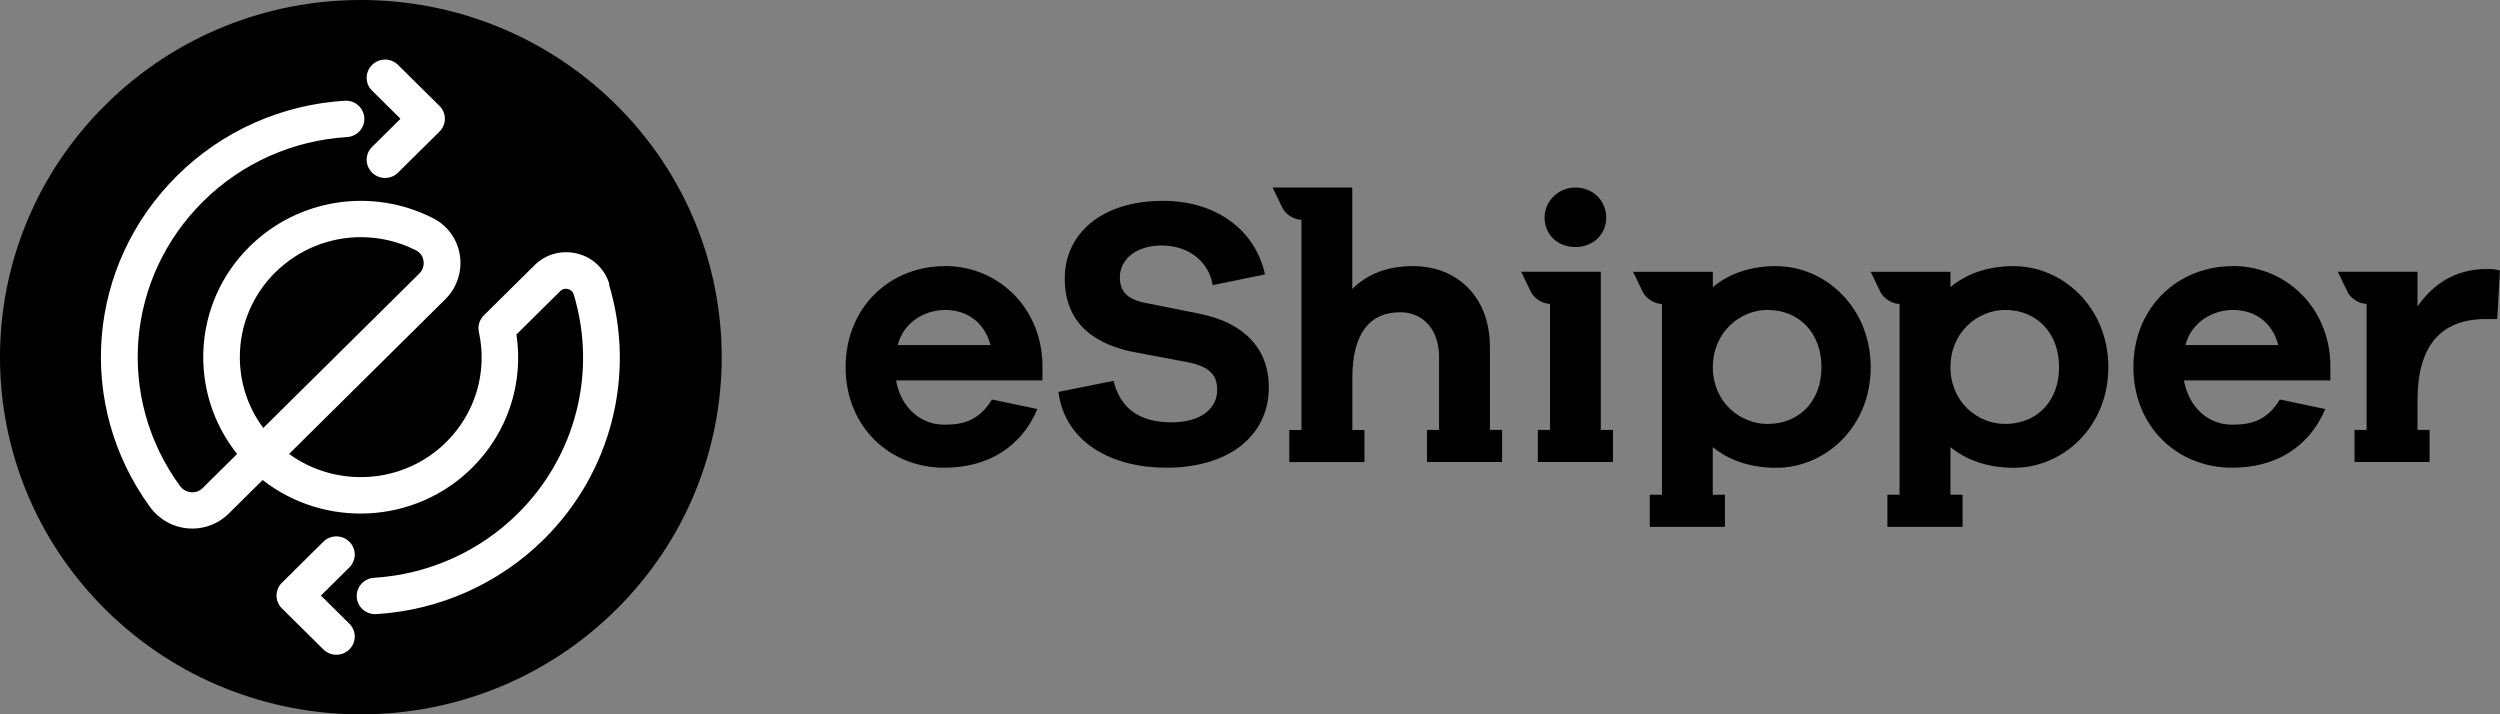
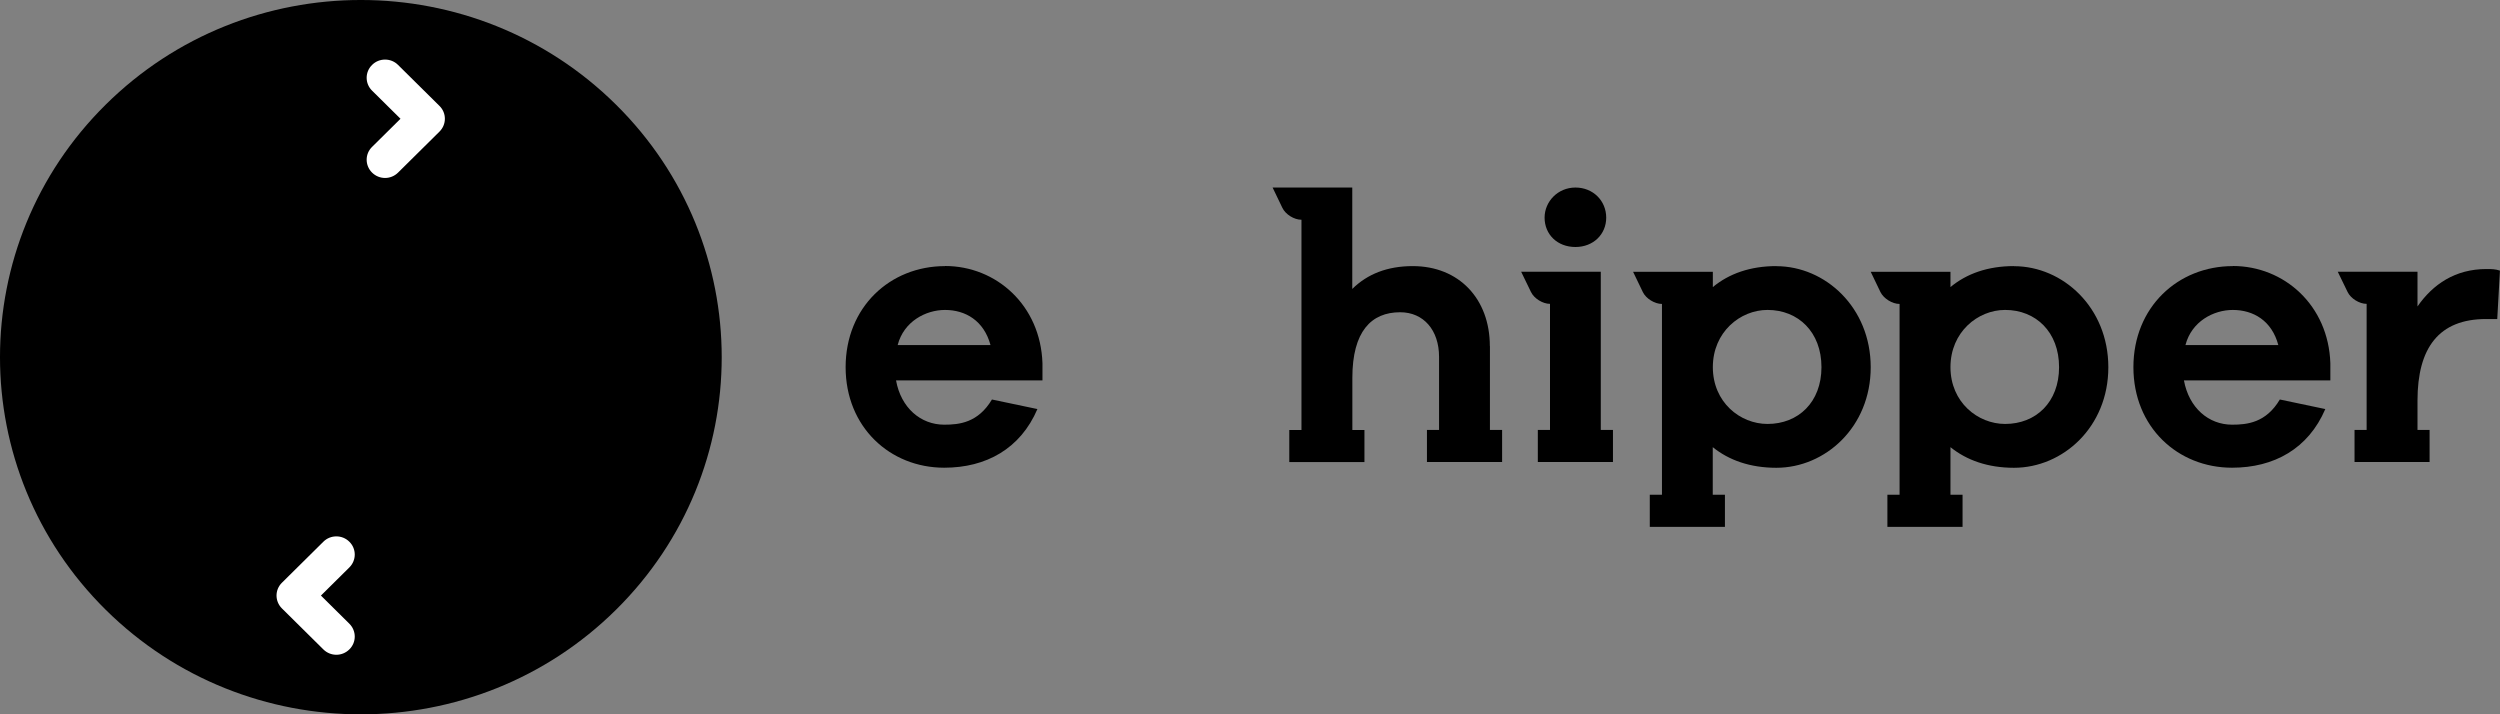
<svg xmlns="http://www.w3.org/2000/svg" width="140" height="40" viewBox="0 0 140 40" fill="none">
  <rect x="0" y="0" width="140" height="40" fill="#808080" stroke="none" />
-   <path d="M52.922 14.902C49.835 14.902 47.355 17.206 47.355 20.561C47.355 23.916 49.835 26.192 52.876 26.192C55.225 26.192 57.145 25.127 58.095 22.907L55.549 22.372C54.771 23.677 53.715 23.782 52.876 23.782C51.558 23.782 50.456 22.841 50.178 21.302H58.378V20.341C58.272 17.096 55.791 14.896 52.922 14.896V14.902ZM50.27 19.322C50.613 17.997 51.846 17.357 52.922 17.357C54.063 17.357 55.099 17.956 55.468 19.322H50.27V19.322Z" fill="black" />
-   <path d="M67.259 17.587L64.157 16.967C63.036 16.752 62.712 16.242 62.712 15.517C62.712 14.557 63.591 13.747 65.061 13.747C66.532 13.747 67.694 14.622 67.911 15.967L70.841 15.367C70.28 12.827 68.057 11.247 65.127 11.247C61.742 11.247 59.626 13.042 59.626 15.602C59.626 18.397 61.692 19.337 63.42 19.702L66.481 20.277C67.774 20.532 68.163 21.022 68.163 21.837C68.163 22.862 67.279 23.652 65.597 23.652C63.915 23.652 62.748 22.947 62.359 21.327L59.272 21.947C59.641 24.807 62.293 26.192 65.314 26.192C68.744 26.192 71.053 24.462 71.053 21.687C71.053 19.467 69.608 18.077 67.254 17.587H67.259Z" fill="black" />
+   <path d="M52.922 14.902C49.835 14.902 47.355 17.206 47.355 20.561C47.355 23.916 49.835 26.192 52.876 26.192C55.225 26.192 57.145 25.127 58.095 22.907L55.549 22.372C54.771 23.677 53.715 23.782 52.876 23.782C51.558 23.782 50.456 22.841 50.178 21.302H58.378V20.341C58.272 17.096 55.791 14.896 52.922 14.896V14.902ZM50.27 19.322C50.613 17.997 51.846 17.357 52.922 17.357C54.063 17.357 55.099 17.956 55.468 19.322H50.27V19.322" fill="black" />
  <path d="M125.038 14.902C121.957 14.902 119.471 17.206 119.471 20.561C119.471 23.916 121.952 26.192 124.993 26.192C127.347 26.192 129.267 25.127 130.217 22.907L127.671 22.372C126.898 23.677 125.837 23.782 124.998 23.782C123.679 23.782 122.583 22.841 122.3 21.302H130.5V20.341C130.394 17.096 127.913 14.896 125.038 14.896V14.902ZM122.386 19.322C122.73 17.997 123.962 17.357 125.038 17.357C126.185 17.357 127.221 17.956 127.585 19.322H122.386Z" fill="black" />
  <path d="M83.431 19.381C83.431 16.736 81.703 14.902 79.116 14.902C77.692 14.902 76.57 15.347 75.727 16.181V10.502H71.266L71.811 11.636C71.988 12.007 72.468 12.306 72.882 12.306V24.081H72.2V25.877H76.409V24.081H75.732V21.162C75.732 18.556 76.793 17.486 78.409 17.486C79.723 17.486 80.587 18.491 80.587 19.982V24.076H79.909V25.872H84.118V24.076H83.436V19.381H83.431Z" fill="black" />
  <path d="M99.481 14.901C98.016 14.901 96.823 15.326 95.919 16.076V15.221H91.453L91.999 16.356C92.176 16.721 92.66 17.021 93.07 17.021V27.706H92.388V29.506H96.596V27.706H95.914V25.041C96.818 25.771 98.005 26.196 99.476 26.196C102.214 26.196 104.76 23.916 104.76 20.566C104.76 17.216 102.214 14.906 99.476 14.906L99.481 14.901ZM98.981 23.741C97.445 23.741 95.919 22.526 95.919 20.561C95.919 18.596 97.45 17.356 98.981 17.356C100.703 17.356 102.002 18.596 102.002 20.561C102.002 22.526 100.703 23.741 98.981 23.741Z" fill="black" />
  <path d="M112.782 14.901C111.317 14.901 110.13 15.326 109.226 16.076V15.221H104.76L105.305 16.356C105.487 16.721 105.967 17.021 106.376 17.021V27.706H105.694V29.506H109.903V27.706H109.226V25.041C110.13 25.771 111.317 26.196 112.782 26.196C115.52 26.196 118.067 23.916 118.067 20.566C118.067 17.216 115.52 14.906 112.782 14.906V14.901ZM112.287 23.741C110.756 23.741 109.226 22.526 109.226 20.561C109.226 18.596 110.756 17.356 112.287 17.356C114.01 17.356 115.308 18.596 115.308 20.561C115.308 22.526 114.01 23.741 112.287 23.741Z" fill="black" />
  <path d="M139.24 15.066C137.492 15.066 136.239 15.921 135.38 17.161V15.216H130.914L131.465 16.351C131.642 16.716 132.121 17.016 132.531 17.016V24.076H131.854V25.871H136.057V24.076H135.38V22.431C135.38 19.466 136.587 17.866 139.219 17.866H139.846L139.997 15.156C139.74 15.066 139.523 15.066 139.245 15.066H139.24Z" fill="black" />
  <path d="M88.225 13.832C89.22 13.832 89.948 13.127 89.948 12.187C89.948 11.246 89.215 10.502 88.225 10.502C87.235 10.502 86.497 11.291 86.497 12.187C86.497 13.127 87.209 13.832 88.225 13.832Z" fill="black" />
  <path d="M89.65 15.216H85.184L85.734 16.351C85.911 16.716 86.391 17.016 86.8 17.016V24.076H86.118V25.871H90.326V24.076H89.644V15.216H89.65Z" fill="black" />
  <path d="M5.918 5.861C-1.973 13.671 -1.973 26.336 5.918 34.146C13.809 41.956 26.606 41.956 34.497 34.146C42.389 26.336 42.389 13.671 34.497 5.861C26.601 -1.954 13.809 -1.954 5.918 5.861Z" fill="black" />
  <path d="M21.564 9.966C21.301 9.966 21.038 9.866 20.836 9.666C20.432 9.266 20.432 8.621 20.836 8.226L22.428 6.651L20.836 5.076C20.432 4.681 20.432 4.031 20.836 3.636C21.235 3.236 21.892 3.236 22.291 3.636L24.61 5.931C25.014 6.326 25.014 6.971 24.61 7.371L22.291 9.666C22.089 9.866 21.826 9.966 21.564 9.966Z" fill="white" />
  <path d="M18.836 36.667C18.573 36.667 18.31 36.567 18.108 36.367L15.789 34.072C15.385 33.672 15.385 33.027 15.789 32.632L18.108 30.337C18.507 29.937 19.164 29.937 19.563 30.337C19.967 30.732 19.967 31.377 19.563 31.777L17.972 33.352L19.563 34.927C19.967 35.327 19.967 35.972 19.563 36.367C19.361 36.567 19.099 36.667 18.836 36.667V36.667Z" fill="white" />
-   <path d="M34.123 15.906C33.866 15.056 33.199 14.416 32.33 14.201C31.461 13.986 30.567 14.226 29.935 14.851L27.096 17.661C26.849 17.906 26.742 18.256 26.818 18.596C27.308 20.836 26.621 23.141 24.984 24.761C22.59 27.131 18.836 27.346 16.189 25.421L24.939 16.756C25.591 16.111 25.894 15.186 25.752 14.286C25.606 13.381 25.055 12.621 24.237 12.211C20.811 10.476 16.684 11.126 13.966 13.816C10.768 16.981 10.536 21.991 13.279 25.421L11.349 27.331C11.117 27.561 10.849 27.576 10.708 27.566C10.455 27.546 10.228 27.416 10.076 27.211C6.484 22.281 7.035 15.576 11.384 11.271C13.542 9.136 16.401 7.861 19.437 7.676C20.003 7.641 20.438 7.161 20.402 6.596C20.367 6.036 19.872 5.601 19.311 5.641C15.77 5.856 12.44 7.341 9.93 9.826C4.862 14.841 4.221 22.651 8.404 28.396C8.909 29.086 9.687 29.521 10.536 29.591C10.612 29.596 10.692 29.601 10.768 29.601C11.526 29.601 12.254 29.306 12.799 28.771L14.709 26.881C18.174 29.591 23.231 29.371 26.429 26.206C28.425 24.231 29.334 21.471 28.92 18.731L31.375 16.301C31.532 16.146 31.714 16.161 31.805 16.186C31.901 16.211 32.067 16.281 32.133 16.501C33.441 20.856 32.239 25.551 28.996 28.761C26.843 30.891 23.984 32.171 20.943 32.356C20.377 32.391 19.943 32.876 19.978 33.436C20.013 33.976 20.463 34.391 21.003 34.391C21.024 34.391 21.049 34.391 21.069 34.391C24.611 34.176 27.94 32.686 30.451 30.206C34.23 26.471 35.629 20.996 34.103 15.926L34.123 15.906ZM15.421 15.251C16.73 13.956 18.457 13.281 20.21 13.281C21.256 13.281 22.317 13.521 23.297 14.021C23.605 14.176 23.696 14.451 23.716 14.601C23.757 14.866 23.676 15.126 23.484 15.316L14.744 23.966C13.89 22.821 13.431 21.446 13.431 19.996C13.431 18.206 14.138 16.521 15.416 15.251H15.421Z" fill="white" />
</svg>